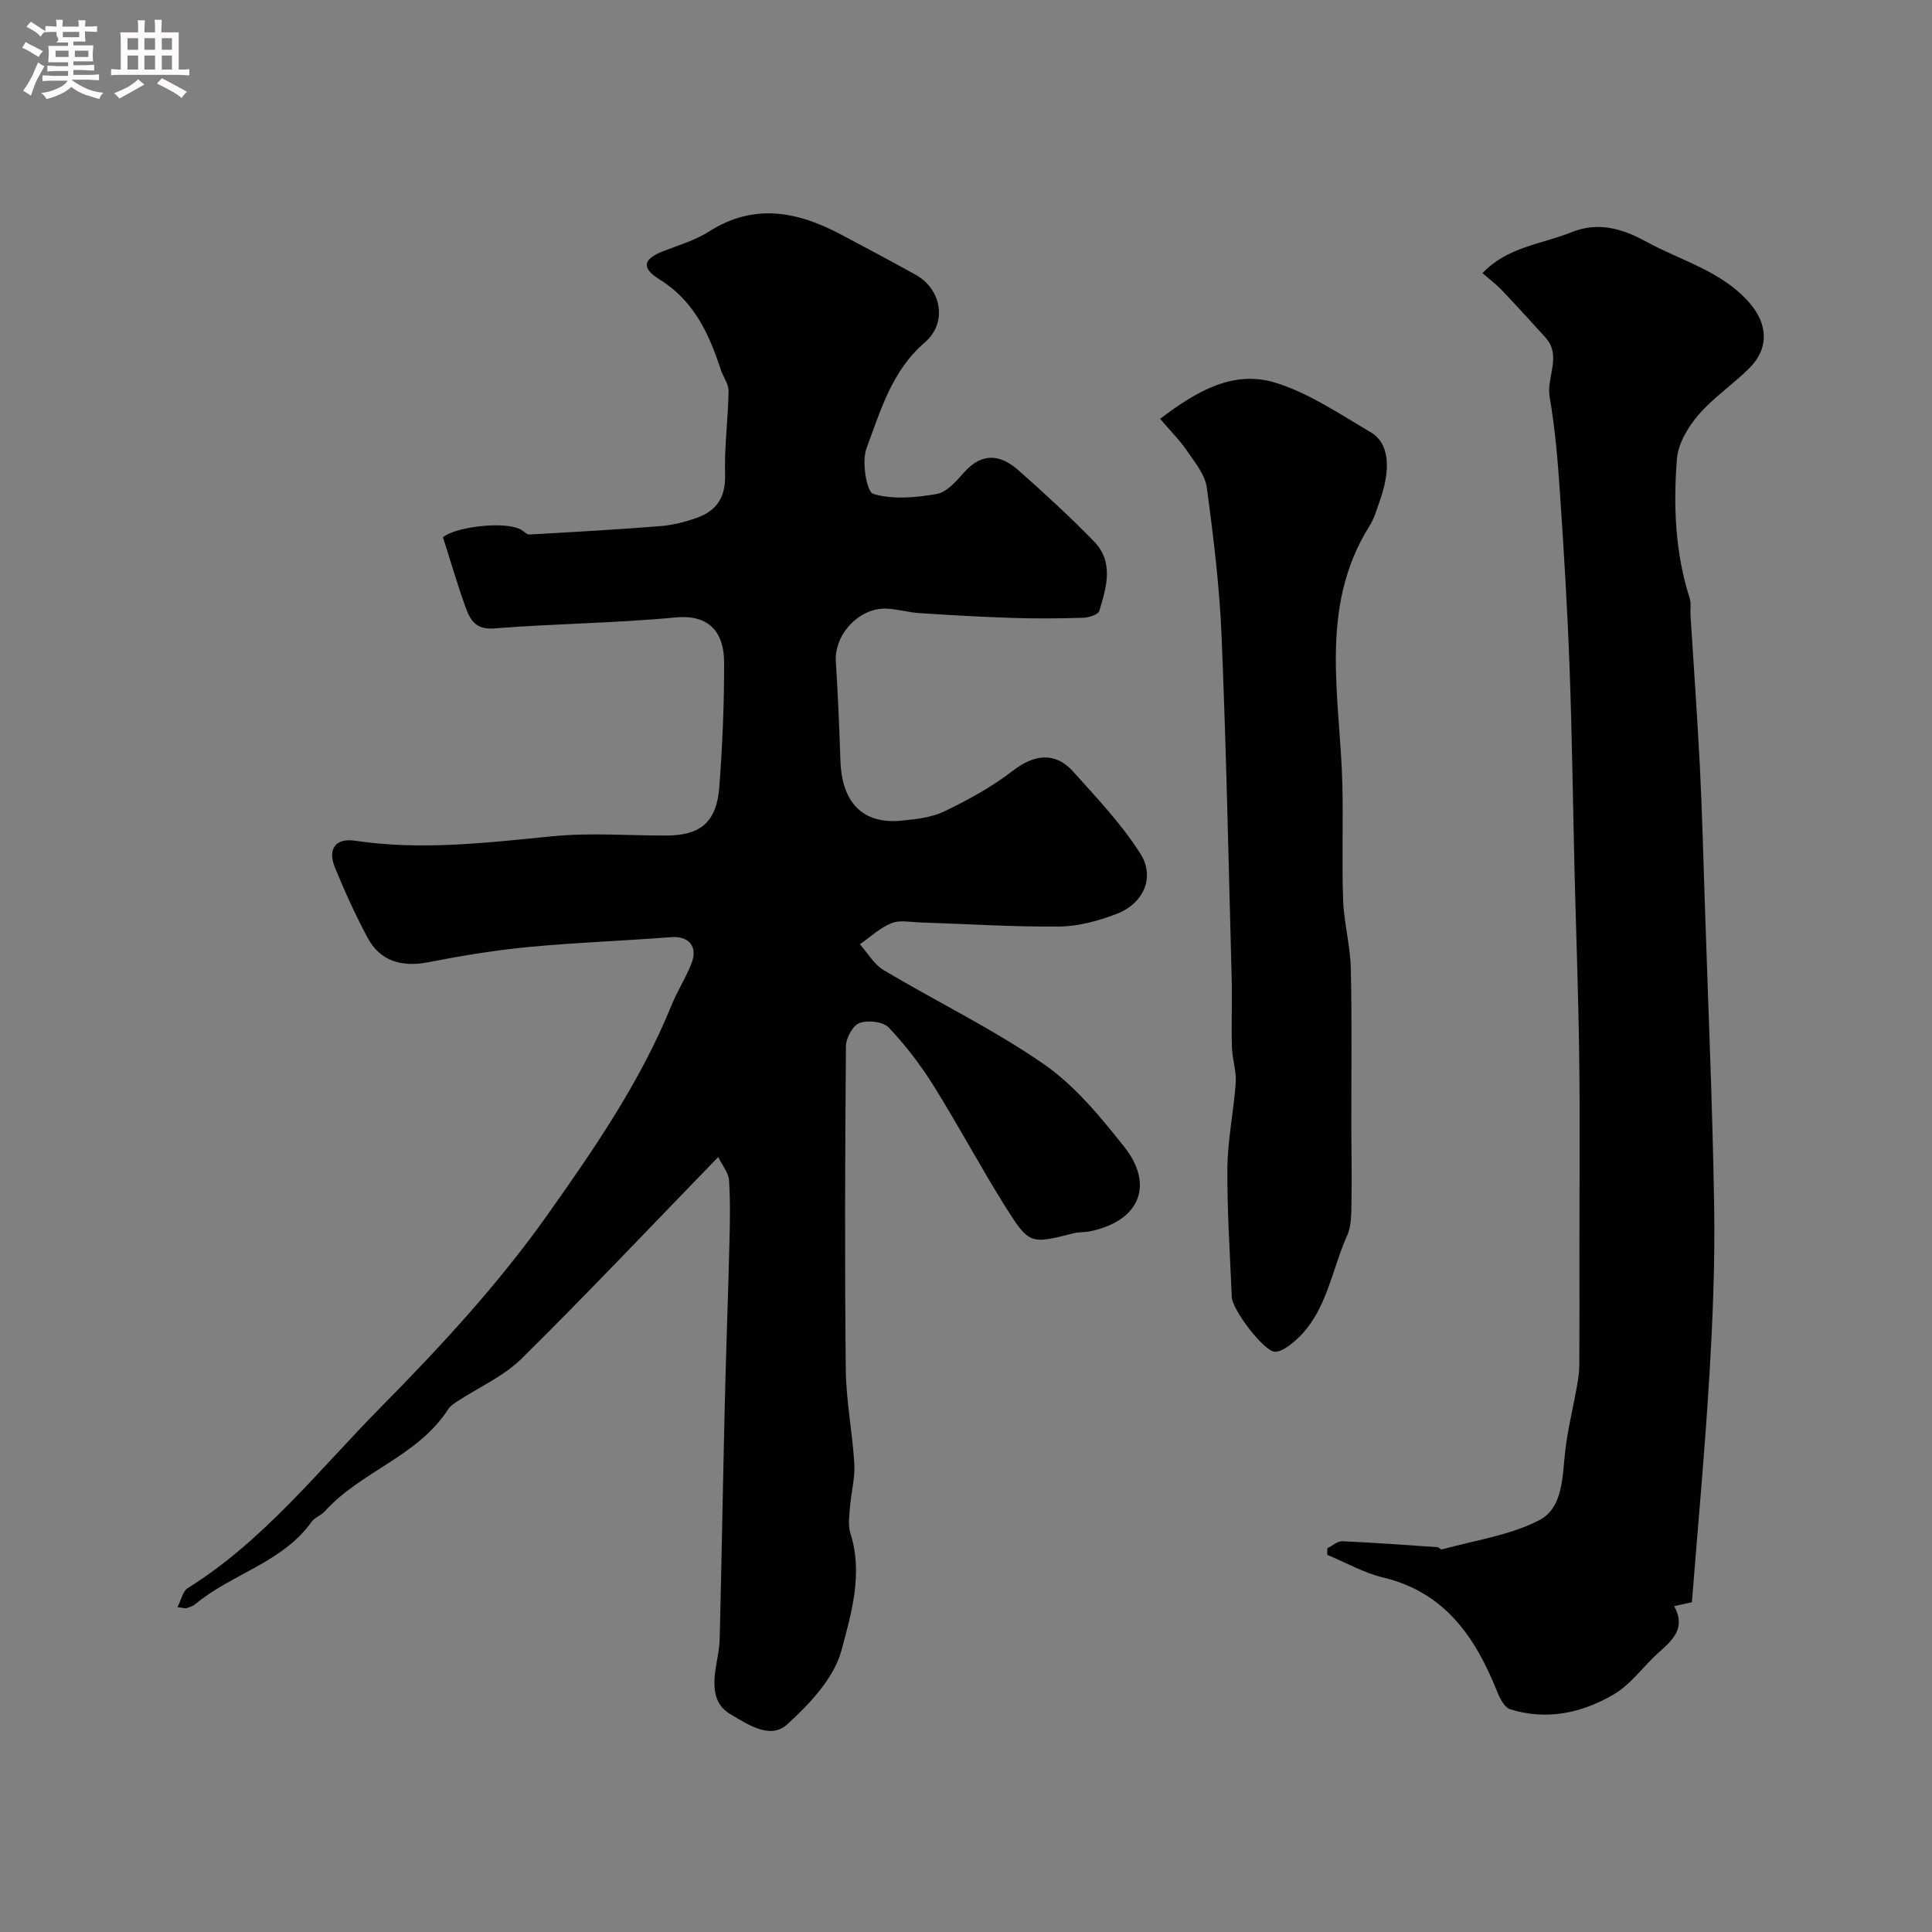
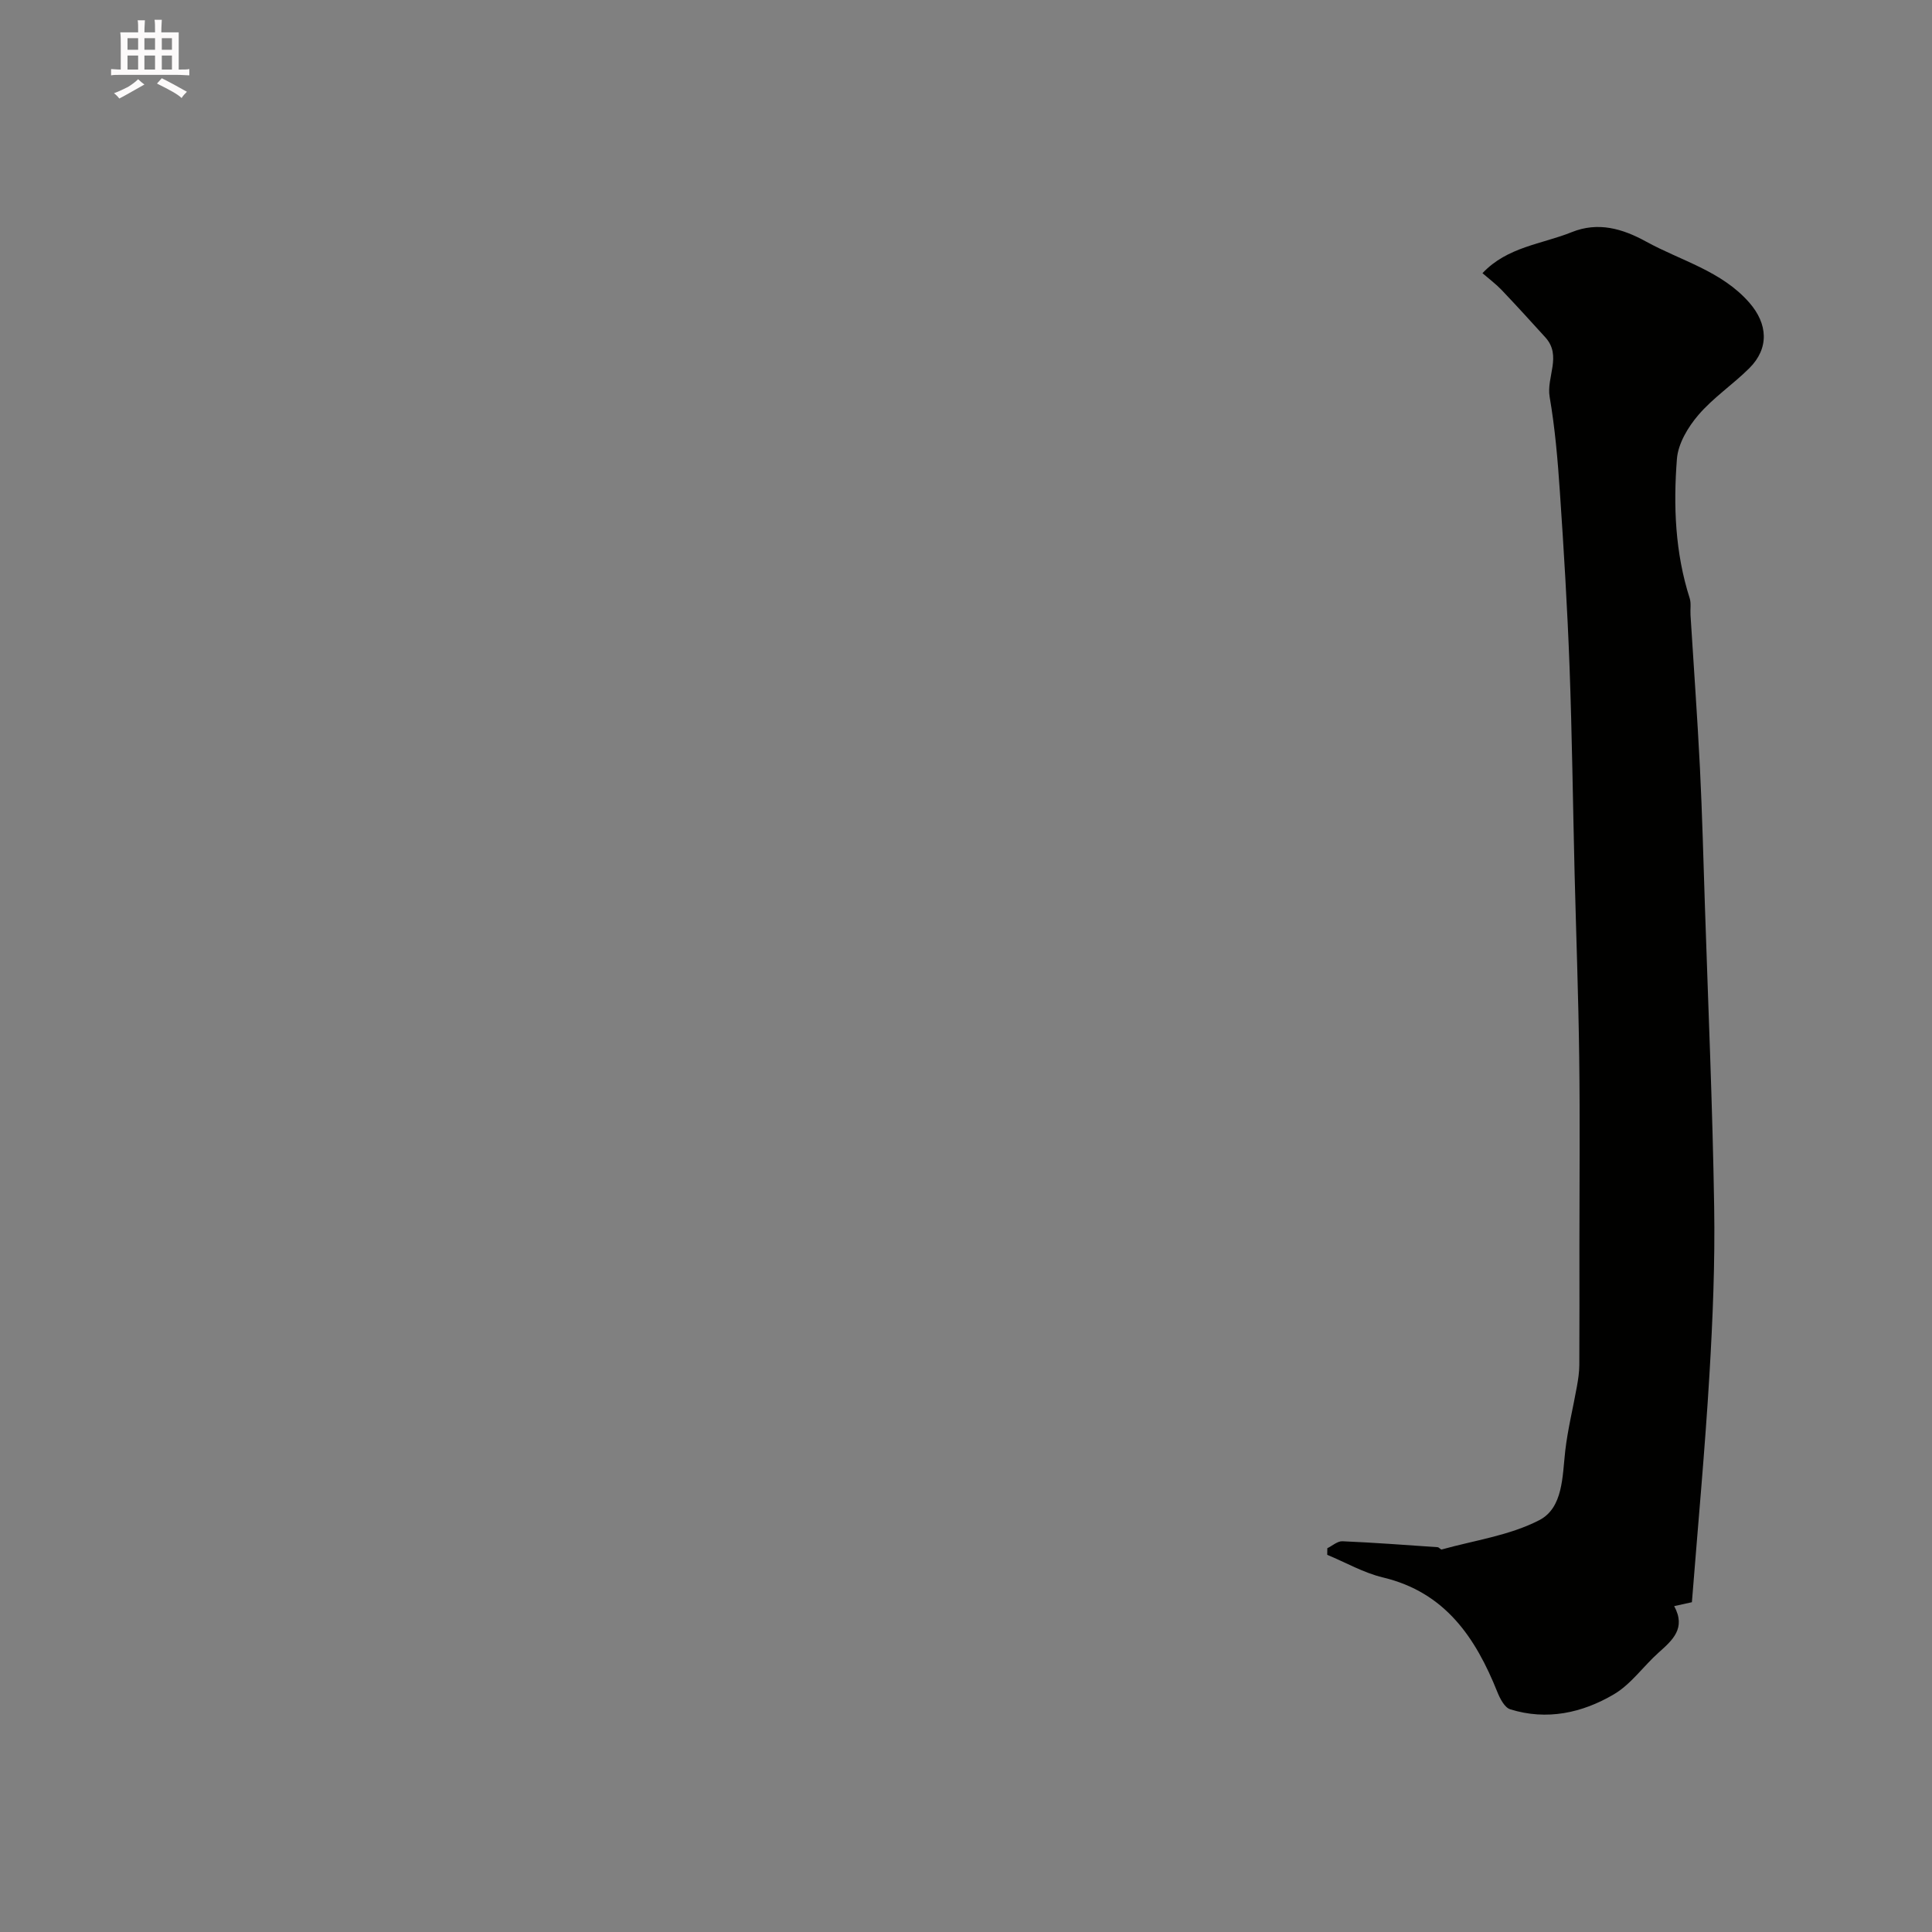
<svg xmlns="http://www.w3.org/2000/svg" enable-background="new 0 0 400 400" viewBox="0 0 400 400">
  <rect x="0" y="0" width="400" height="400" fill="#808080" stroke="none" />
-   <path d="m6.8 9.5c.6.3 1.3.7 2.1 1.1-.4.4-.7.8-.9 1.2-.7-.4-1.3-.8-1.8-1.1s-1.1-.6-1.6-.8c.2-.4.5-.8.7-1.2.4.2.8.5 1.5.8zm.9 6.9c-.3.6-.5 1.1-.7 1.7s-.4 1.1-.6 1.7c-.6-.4-1.1-.7-1.6-1 .7-1 1.2-1.8 1.5-2.4.3-.5.6-1.1.8-1.7.3-.6.5-1.2.8-1.8.3.3.8.6 1.3.8-.7 1.3-1.2 2.2-1.5 2.7zm.1-11c.4.3 1 .7 1.7 1.1-.5.2-.8.6-1.1 1.1-.5-.6-1-1-1.4-1.2s-.9-.6-1.5-.8c.2-.4.5-.7.9-1.1.5.3.9.6 1.4.9zm10.5 13.1c1 .4 2 .6 3.1.7-.4.4-.7.8-.8 1.3-.9-.2-1.9-.6-3-.9-1-.4-2-.9-2.8-1.6-.5.4-1.1.9-1.9 1.3s-1.9.9-3.3 1.2c-.1-.3-.5-.8-1.1-1.3 1 0 2.1-.3 3.2-.8 1.2-.5 1.9-1 2.3-1.7h-3.2c-.4 0-1 0-2 .1v-1.2c1 0 1.7.1 2 .1h3.3v-1h-2.3c-.2 0-.9 0-2 .1v-1.2c1.2 0 1.9.1 2 .1h2.3v-.8h-4.1c0-.7.1-1.2.1-1.6 0-.5 0-1.1-.1-1.8h4.1v-.7h-2.5c1-.6.1-1.1.1-1.6v-.6h-.5c-.4 0-1 0-1.8.1v-1.3c1.2 0 1.9.1 2.1.1h.2c0-.3 0-.8-.1-1.4h1.4c0 .6-.1 1-.1 1.4h3.4c0-.4 0-.8-.1-1.3h1.5c0 .4-.1.9-.1 1.3.7 0 1.5 0 2.5-.1v1.2c-1 0-1.8-.1-2.5-.1v.6c0 .3 0 .8.1 1.5h-2.5v.8h4.1c0 .7-.1 1.3-.1 1.8s0 1 .1 1.5h-4.1v.8h1.4c.8 0 1.8 0 2.9-.1v1.2c-1 0-1.9-.1-2.8-.1h-1.5v1h3.2c.3 0 1 0 2.1-.1v1.2c-1.1 0-1.8-.1-2.1-.1h-3.4l-.1.1c1.4 1 2.4 1.5 3.4 1.9zm-4.1-6.7v-1.3h-2.7v1.3zm2.2-4.1v-1.1h-3.4v1.1zm1.9 4.1v-1.3h-2.8v1.3z" fill="#fcfafa" />
  <path d="m37 6.7v2.3 5.4c1 0 1.8 0 2.2-.1v1.3c-.6 0-1.5-.1-2.5-.1h-11.9c-.7 0-1.3 0-1.8.1v-1.3c.5 0 1.1.1 2 .1v-5.2c0-1 0-1.8-.1-2.5h3.7c0-1.3 0-2.1-.1-2.5h1.5c0 .4-.1 1.3-.1 2.5h2.2c0-1.2 0-2.1-.1-2.6h1.5c0 .4-.1 1.3-.1 2.6zm-12.3 13.7c-.3-.4-.7-.8-1.1-1.1 1.1-.4 2.1-.9 2.9-1.3.8-.5 1.5-1 2.1-1.6.4.4.9.8 1.3 1.1-2.5 1.4-4.2 2.4-5.2 2.9zm3.9-10.1v-2.4h-2.2v2.4zm0 4.1v-2.9h-2.2v2.9zm3.5-4.1v-2.4h-2.2v2.4zm0 4.1v-2.9h-2.2v2.9zm.4 2.9 1-1.1c.6.3 1.4.7 2.5 1.3s2 1.1 2.7 1.5c-.4.4-.8.8-1.1 1.3-.8-.8-2.5-1.7-5.1-3zm3.1-7v-2.4h-2.1v2.4zm0 4.1v-2.9h-2.1v2.9z" fill="#fcfafa" />
  <g fill="#010100">
-     <path d="m148.7 239.55c-14.07 14.5-27.16 28.36-40.72 41.75-3.72 3.67-8.84 5.91-13.3 8.84-.69.45-1.45.94-1.87 1.6-6.27 9.79-18.1 12.87-25.59 21.19-.75.83-2.04 1.22-2.67 2.1-6.07 8.52-16.56 10.78-24.15 17.12-.48.4-1.15.59-1.76.79-.29.09-.65-.05-1.89-.19.78-1.53 1.09-3.3 2.11-3.94 15.79-9.86 27.17-24.49 39.98-37.46 12.24-12.4 24.23-25.35 34.28-39.52 9.74-13.73 19.46-27.8 25.89-43.66 1.22-3 3.02-5.76 4.18-8.77 1.35-3.49-.66-5.65-4.23-5.37-9.84.76-19.72 1.1-29.55 2.04-6.97.67-13.92 1.82-20.8 3.16-5.45 1.06-9.92-.26-12.49-5.05-2.54-4.74-4.77-9.66-6.8-14.63-1.53-3.77.18-6.09 4.17-5.49 13.72 2.06 27.27.42 40.91-.92 7.76-.77 15.65-.14 23.48-.15 7.16 0 10.5-2.76 11.05-10.1.64-8.57 1.02-17.18.99-25.77-.02-6.46-3.34-9.93-10.04-9.29-12.48 1.2-25.07 1.28-37.57 2.28-3.87.31-4.99-1.8-5.93-4.42-1.68-4.67-3.07-9.44-4.67-14.46 2.5-2.13 12.72-3.42 16.11-1.6.61.33 1.21 1.06 1.79 1.03 9.03-.5 18.06-1.01 27.08-1.73 2.55-.2 5.13-.85 7.55-1.71 4.13-1.46 6.03-4.29 5.88-8.98-.17-5.74.63-11.5.72-17.26.02-1.5-1.14-2.99-1.64-4.52-2.43-7.42-5.54-14.2-12.65-18.61-3.9-2.42-3.36-4.24.82-5.87 3.18-1.24 6.57-2.22 9.41-4.04 9.34-5.95 18.33-4.17 27.33.61 5.17 2.75 10.34 5.49 15.46 8.33 5.41 3.01 6.6 9.98 1.93 13.99-6.86 5.88-9.19 14.15-12.11 21.98-1.02 2.75.04 9 1.41 9.41 4.06 1.2 8.83.77 13.15.01 2.12-.38 4.08-2.7 5.7-4.52 3.71-4.15 7.52-3.65 11.2-.39 5.38 4.77 10.69 9.62 15.69 14.78 4.13 4.27 2.53 9.48 1.06 14.34-.23.76-2.15 1.39-3.3 1.42-4.86.16-9.72.19-14.58.04-6.46-.21-12.91-.58-19.36-1-2.28-.15-4.52-.83-6.8-.93-5.7-.24-10.87 5.38-10.51 10.97.44 6.82.72 13.66.95 20.5.29 8.72 4.65 13.2 12.59 12.43 3.05-.3 6.3-.65 8.99-1.95 4.93-2.38 9.84-5.07 14.15-8.41 4.36-3.37 8.74-3.96 12.45.19 4.9 5.47 10.04 10.87 13.94 17.03 3.11 4.92.57 10.37-5 12.47-3.75 1.42-7.86 2.55-11.82 2.59-9.59.09-19.2-.54-28.79-.85-2-.06-4.22-.55-5.94.15-2.38.96-4.38 2.87-6.54 4.37 1.62 1.82 2.93 4.17 4.93 5.36 11.01 6.56 22.64 12.18 33.14 19.45 6.46 4.47 11.75 10.94 16.71 17.19 5.9 7.43 3.65 15.14-7.07 17.42-1.12.24-2.32.13-3.43.41-9.03 2.28-9.21 2.41-14.32-5.76-5.11-8.16-9.63-16.68-14.74-24.84-2.67-4.27-5.79-8.35-9.25-11.99-1.17-1.23-4.31-1.57-6.05-.94-1.37.5-2.79 3.1-2.81 4.77-.18 22.33-.27 44.66-.03 66.98.07 6.53 1.39 13.05 1.77 19.59.17 2.9-.66 5.84-.89 8.78-.14 1.84-.46 3.85.08 5.54 2.66 8.33.19 16.58-1.84 24.19-1.55 5.79-6.62 11.18-11.32 15.42-3.48 3.14-8.16-.09-11.75-2.2-3.38-1.98-3.54-5.59-3.03-9.16.3-2.1.81-4.19.87-6.29.4-16.1.67-32.2 1.05-48.29.27-11.27.69-22.53.97-33.8.11-4.35.2-8.72-.09-13.06-.14-1.51-1.39-2.98-2.23-4.72z" />
    <path d="m350.29 331.72c-.76.17-1.97.43-3.67.81 2.49 4.57-.32 7.03-3.21 9.61-3.16 2.82-5.71 6.55-9.26 8.64-6.56 3.87-13.9 5.48-21.48 3.11-1.15-.36-2.1-2.19-2.64-3.53-4.53-11.32-10.81-20.69-23.72-23.77-3.98-.95-7.68-3.09-11.52-4.68.01-.46.01-.91.02-1.37 1.04-.5 2.1-1.48 3.12-1.44 6.58.28 13.15.78 19.72 1.23.29.02.63.53.85.47 6.78-1.89 14.05-2.89 20.18-6.06 4.96-2.56 4.78-9.04 5.39-14.39.52-4.48 1.63-8.89 2.42-13.34.26-1.45.48-2.92.49-4.38.05-8.16.02-16.32.02-24.49 0-13.03.13-26.06-.04-39.08-.16-12.79-.64-25.58-.96-38.37-.35-14.28-.52-28.57-1.05-42.85-.45-12.04-1.18-24.07-2-36.09-.44-6.54-1-13.11-2.11-19.57-.71-4.13 2.58-8.5-.89-12.33-3-3.31-6.01-6.61-9.08-9.84-1.13-1.18-2.46-2.17-3.94-3.45 5.15-5.48 12.3-6 18.49-8.5 5.45-2.19 10.48-.74 15.39 1.96 7.25 3.99 15.59 6.05 21.35 12.62 3.88 4.42 4.15 9.48.02 13.59-3.39 3.37-7.47 6.09-10.55 9.69-2.15 2.5-4.19 5.92-4.44 9.08-.76 9.69-.38 19.42 2.64 28.85.34 1.07.09 2.31.17 3.47.65 10.53 1.42 21.05 1.95 31.58.48 9.62.72 19.24 1.04 28.87.68 20.69 1.58 41.38 1.91 62.07.19 11.59-.29 23.21-.98 34.78-.92 15.45-2.35 30.88-3.63 47.1z" />
-     <path d="m240.19 86.71c7.62-5.79 15.22-10.16 23.91-7.46 6.96 2.16 13.3 6.49 19.68 10.24 3.86 2.27 4.29 7.52 1.83 14.38-.6 1.68-1.09 3.47-2.03 4.96-10.67 16.94-6.11 35.44-5.66 53.53.2 7.99-.13 16 .16 23.99.17 4.72 1.48 9.4 1.59 14.12.26 10.99.09 21.99.11 32.98.01 5.05.13 10.1.03 15.15-.05 2.42.05 5.09-.9 7.2-3.52 7.87-4.37 17.2-12.07 22.83-.86.63-2.06 1.34-3 1.22-2.32-.29-8.71-8.67-8.81-11.31-.37-8.93-.99-17.87-.91-26.8.06-5.87 1.32-11.72 1.73-17.6.16-2.4-.72-4.85-.79-7.28-.14-4.83.07-9.67-.06-14.49-.63-23.53-1.11-47.07-2.08-70.59-.43-10.31-1.68-20.61-3.07-30.85-.36-2.68-2.48-5.21-4.1-7.6-1.46-2.15-3.33-4-5.56-6.62z" />
  </g>
</svg>